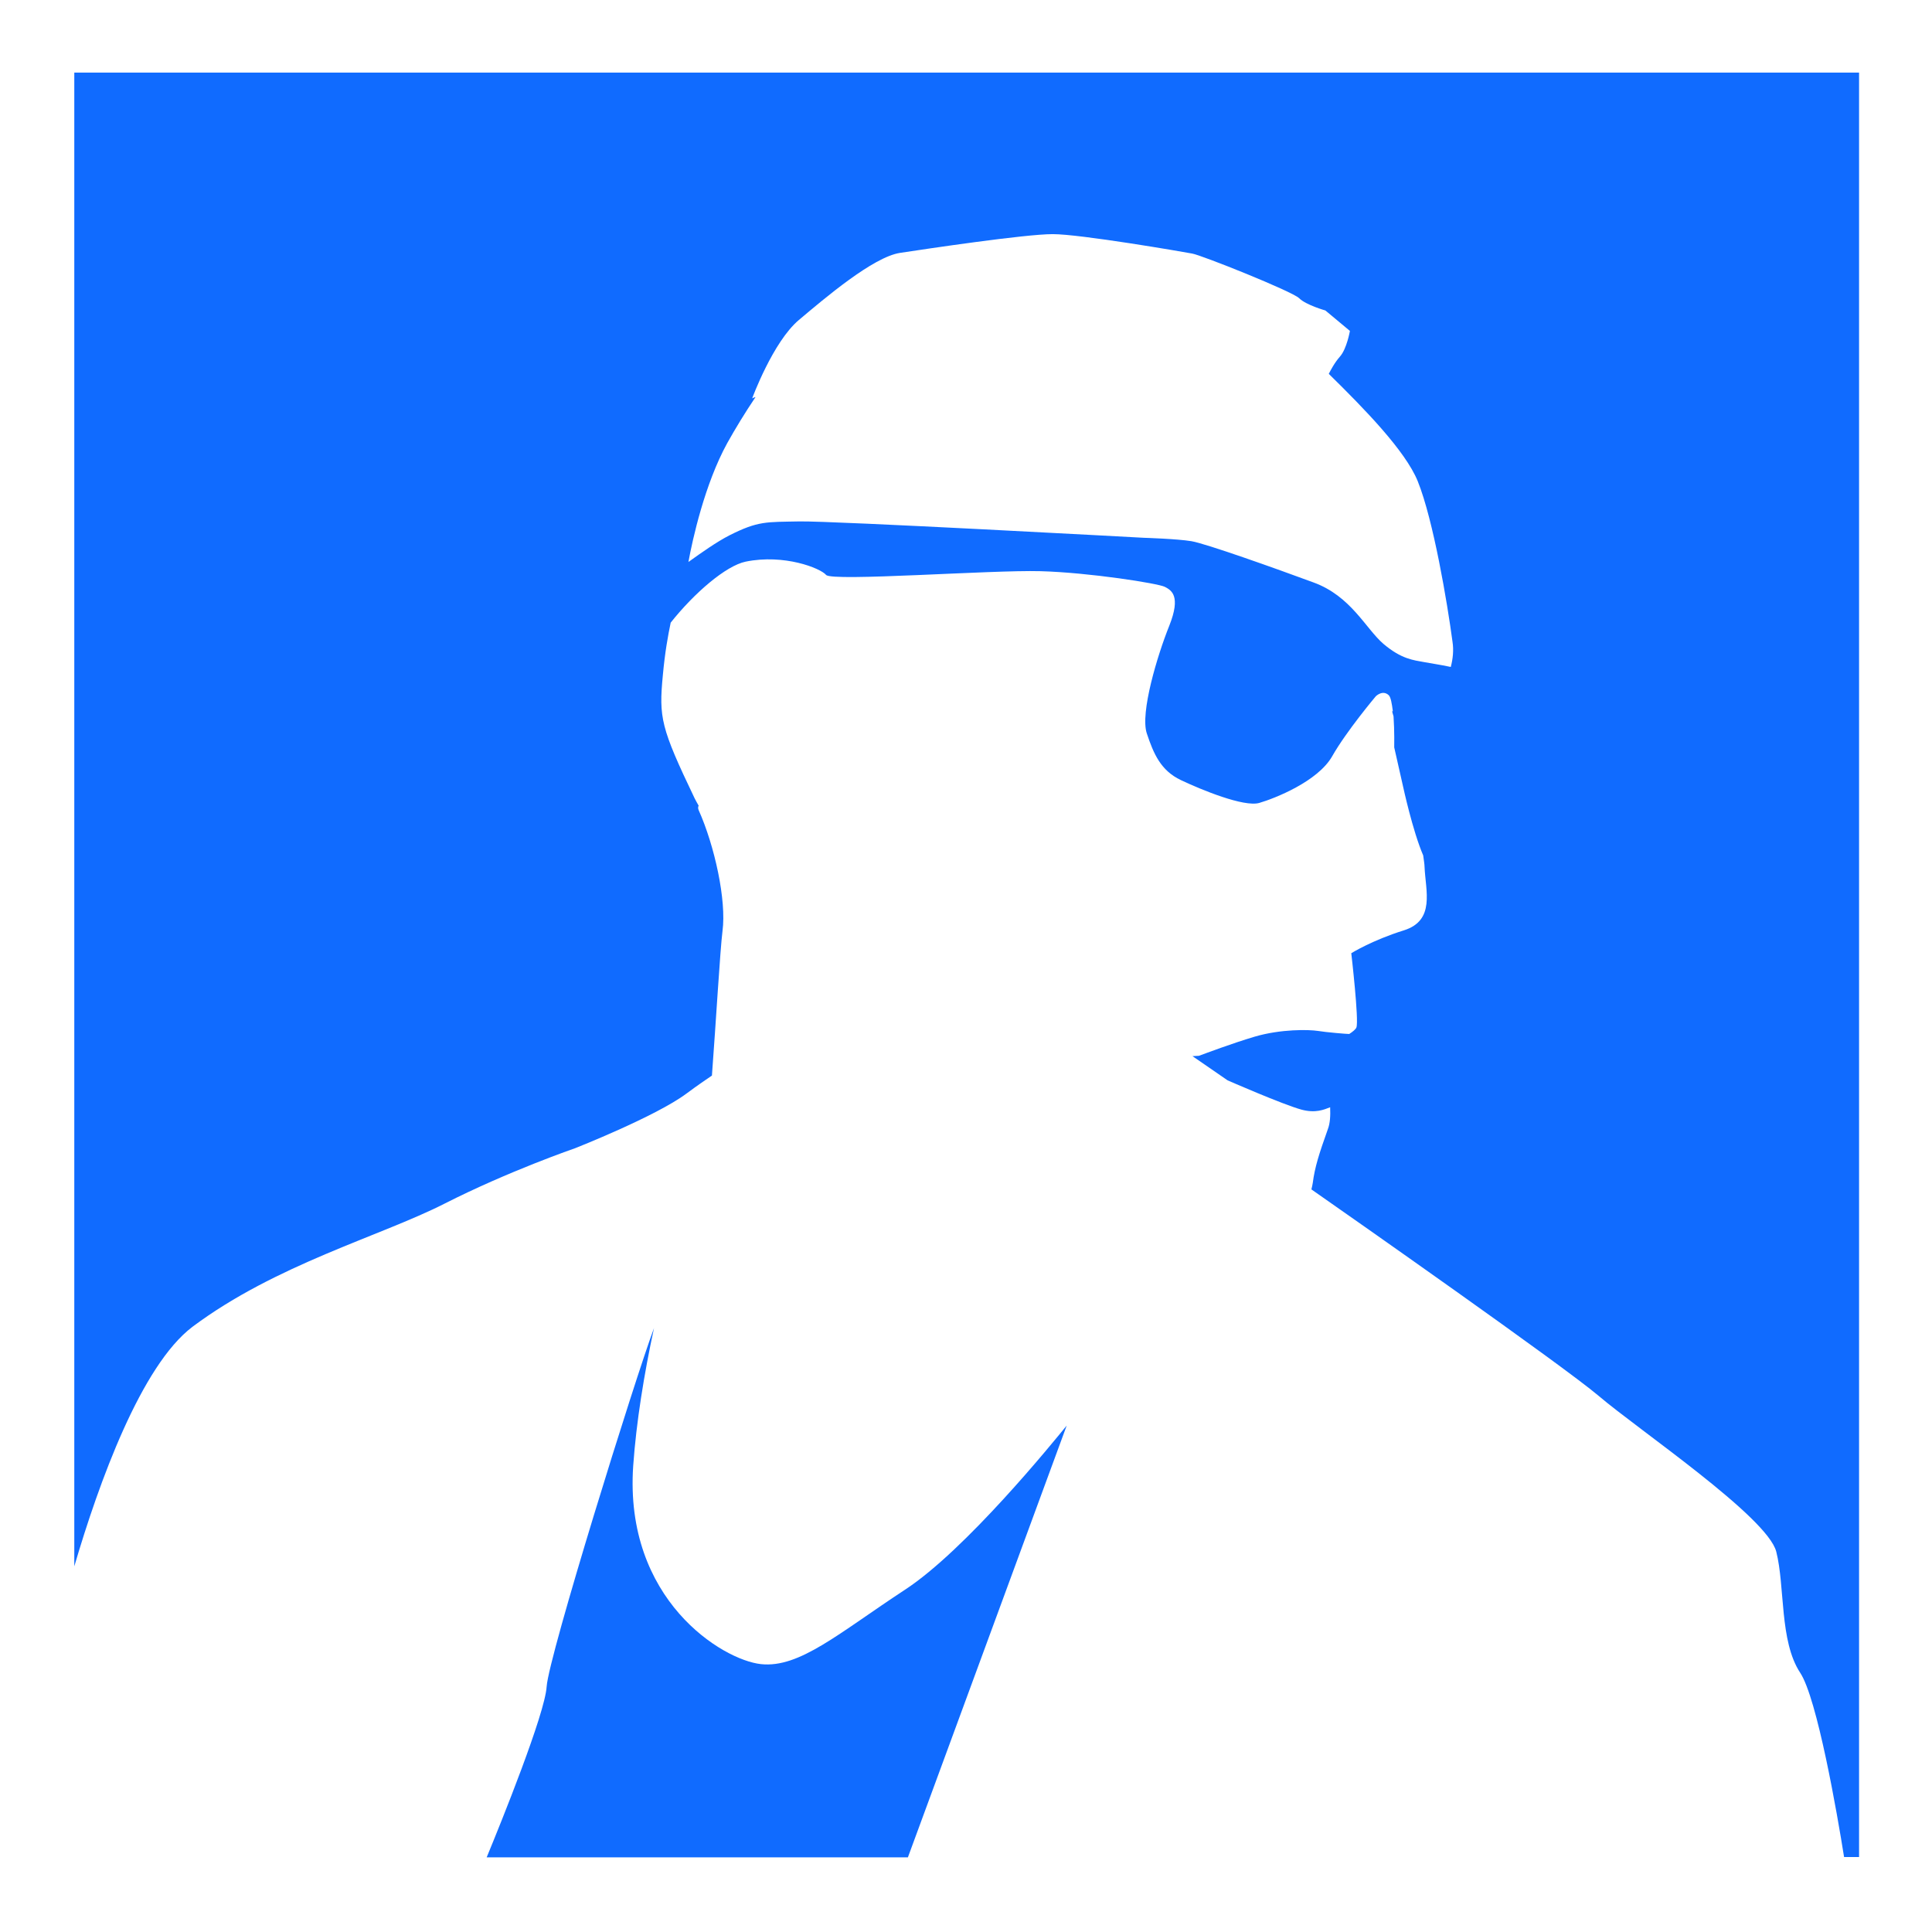
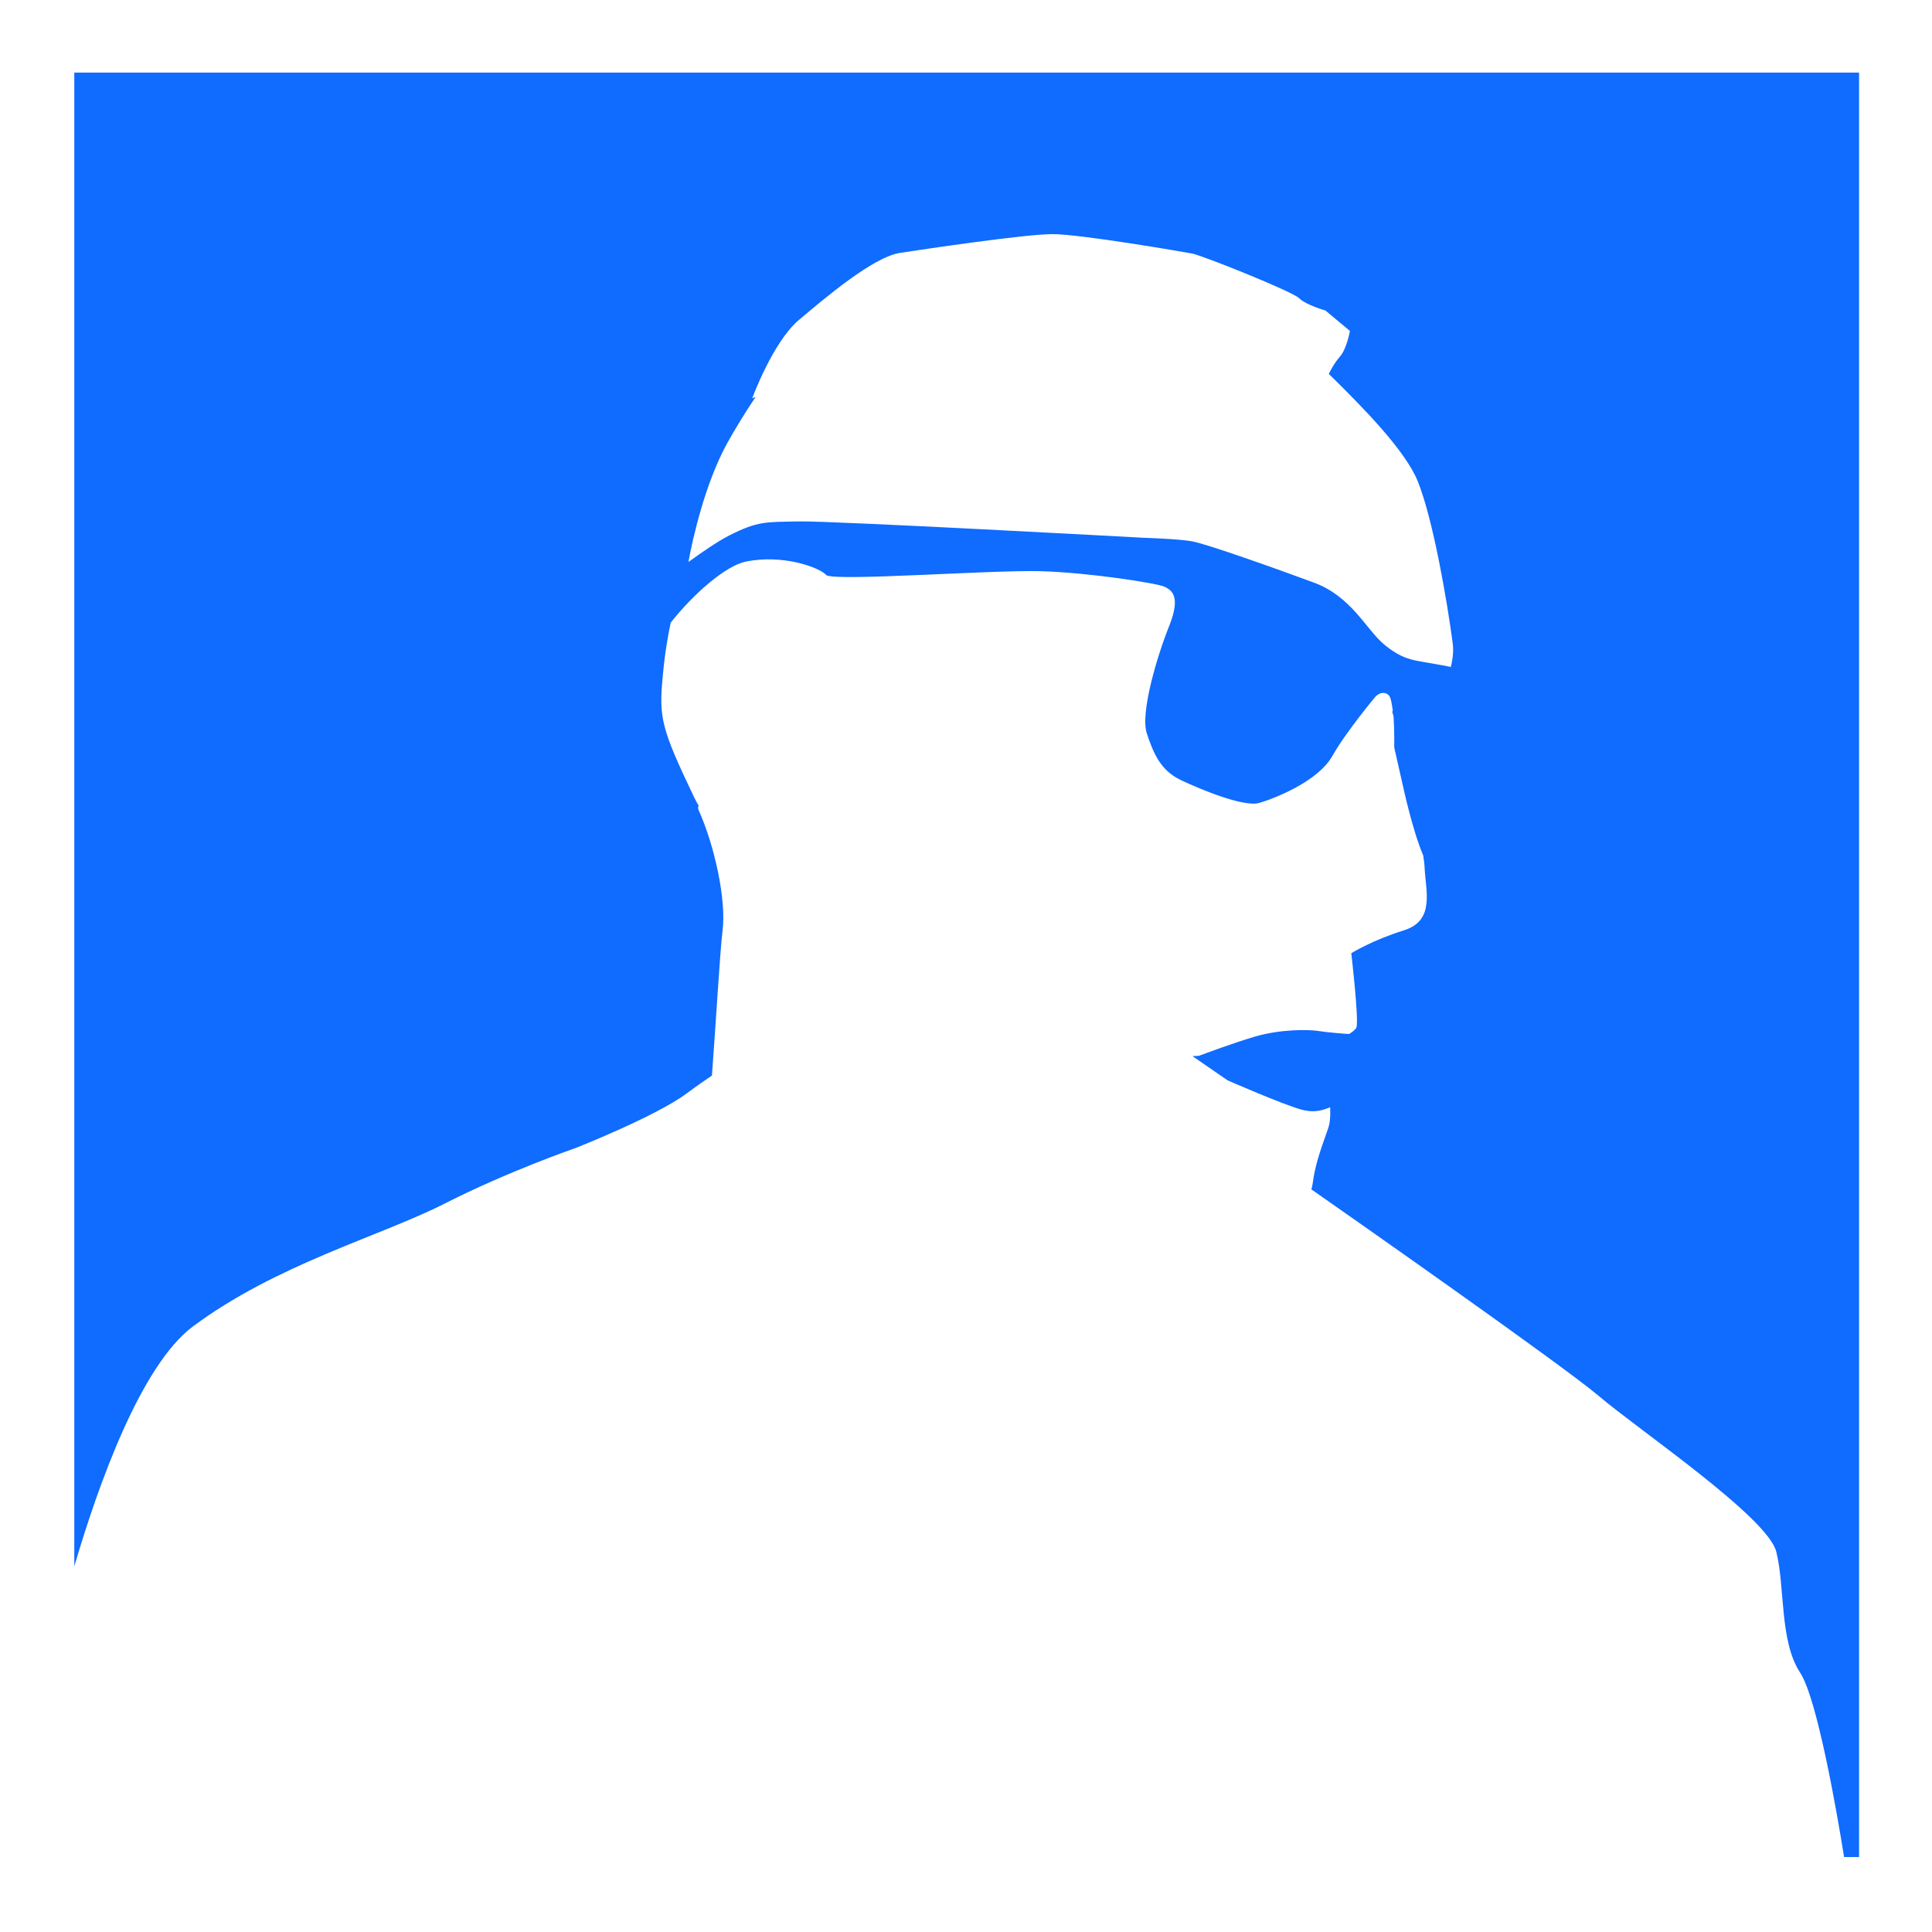
<svg xmlns="http://www.w3.org/2000/svg" version="1.1" id="Layer_1" x="0px" y="0px" viewBox="0 0 566.9 566.9" style="enable-background:new 0 0 566.9 566.9;" xml:space="preserve">
  <style type="text/css">
	.st0{fill:#106BFF;}
</style>
  <g>
    <g>
      <g>
-         <path class="st0" d="M191.9,389.7c-5.6,15-30.9,96.2-31.5,105.2c-0.5,8-13.3,39.7-17.6,50.1h123.6L313,418.3     c-4.1,5-29.6,36.5-47.5,48.2c-19.5,12.8-30.9,23-42.2,21.8s-40.2-18.9-37.5-58.2C186.7,417.3,189,403.1,191.9,389.7z" />
-       </g>
+         </g>
      <g>
        <g>
          <path class="st0" d="M21.8,21.3v438.3c7.2-24.5,19.6-58.9,34.7-70.3c24.5-18.3,55-26.5,73.9-36.1s38.4-16.3,38.4-16.3      s23.6-9.3,32.6-16c3.5-2.6,5.9-4.2,7.5-5.3c1.2-16,2.4-36.8,3.1-42.4c1.2-9-2.3-25-7-35.5c-0.2-0.5-0.2-0.9,0-1.3      c-0.4-0.7-0.8-1.4-1.2-2.2c-9.9-20.7-10.5-23.6-9.3-36.1c0.6-6.6,1.5-11.6,2.3-15.4c6.9-8.7,16.2-16.7,22-17.9      c11.3-2.3,21.9,1.9,23.6,3.9c1.7,2,48.5-1.5,62.9-1.1c14.4,0.4,34.6,3.6,36.5,4.6c1.9,1,4.8,2.6,1.3,11.4      c-3.5,8.7-8.6,25.6-6.6,31.6c2,6,4.1,10.9,10,13.7s18.5,8,23,6.7c4.5-1.3,17.2-6.3,21.4-13.7c4.2-7.4,12.8-17.6,12.8-17.6      s2-2,3.8-0.3c0.6,0.6,0.9,2.4,1.2,4.7l-0.2,0c0,0,0.1,0.6,0.4,1.5c0.3,4.3,0.2,9.1,0.2,9.1l2.6,11.5c0,0,2.8,13,5.9,20.2      c0.2,1.5,0.4,2.6,0.4,3.4c0.3,7,3.2,15.7-6.1,18.6c-9.3,2.9-15.4,6.7-15.4,6.7s2.3,19.8,1.5,21.8c-0.2,0.5-1,1.2-2.1,1.9      c-0.8,0-6.8-0.5-9.2-0.9c-2.6-0.4-10.8-0.6-18.6,1.7c-6.7,2-14.1,4.8-16.3,5.6l-1.9,0.1l10.3,7.1c0,0,16.2,7.1,21.7,8.6      c4.1,1.1,6.6,0,8.4-0.7c0.1,2.5,0,4.7-0.7,6.5c-2.6,7.3-3.8,11.1-4.4,15.7c-0.1,0.5-0.2,1.2-0.4,1.9      c10.6,7.4,73.7,51.6,84.3,60.6c11.6,9.9,49.5,35.5,52.1,45.7c2.6,10.2,0.9,26.2,7,35.5c5,7.5,10.9,41.5,12.9,54.1h4.4V21.3H21.8      z M425.7,195.7c-3.3-0.7-6.2-1.1-7.7-1.4c-3.3-0.6-6.8-0.9-12.1-5.4c-5.2-4.5-9.5-14-20.5-18c-11.1-4.1-31.6-11.4-35.8-12.1      c-4.2-0.7-14-1-14-1s-91.4-5-101.1-4.8c-9.6,0.2-12-0.2-20.5,4.1c-3.7,1.9-8.1,5-12,7.8c1.2-6.6,4.8-22.9,11.4-34.9      c2.4-4.3,5.2-8.9,8.3-13.5c-0.7,0.2-1,0.4-1,0.4s6.1-16.6,13.7-23c7.6-6.4,21.8-18.5,29.7-19.7c7.9-1.2,36.7-5.5,44.8-5.5      c8.1,0,38.3,5.2,40.9,5.7c2.6,0.4,29.4,11.1,31.4,13.1c2,2,7.7,3.6,7.7,3.6l7.2,6c0,0-0.9,5.2-2.9,7.5c-1.6,1.8-2.8,4.1-3.3,5.1      c10.4,10.2,22.5,22.6,26.1,31.5c4.6,11.4,8.7,35.8,10.2,47.1C426.6,190.8,426.3,193.4,425.7,195.7z" />
        </g>
      </g>
    </g>
  </g>
</svg>